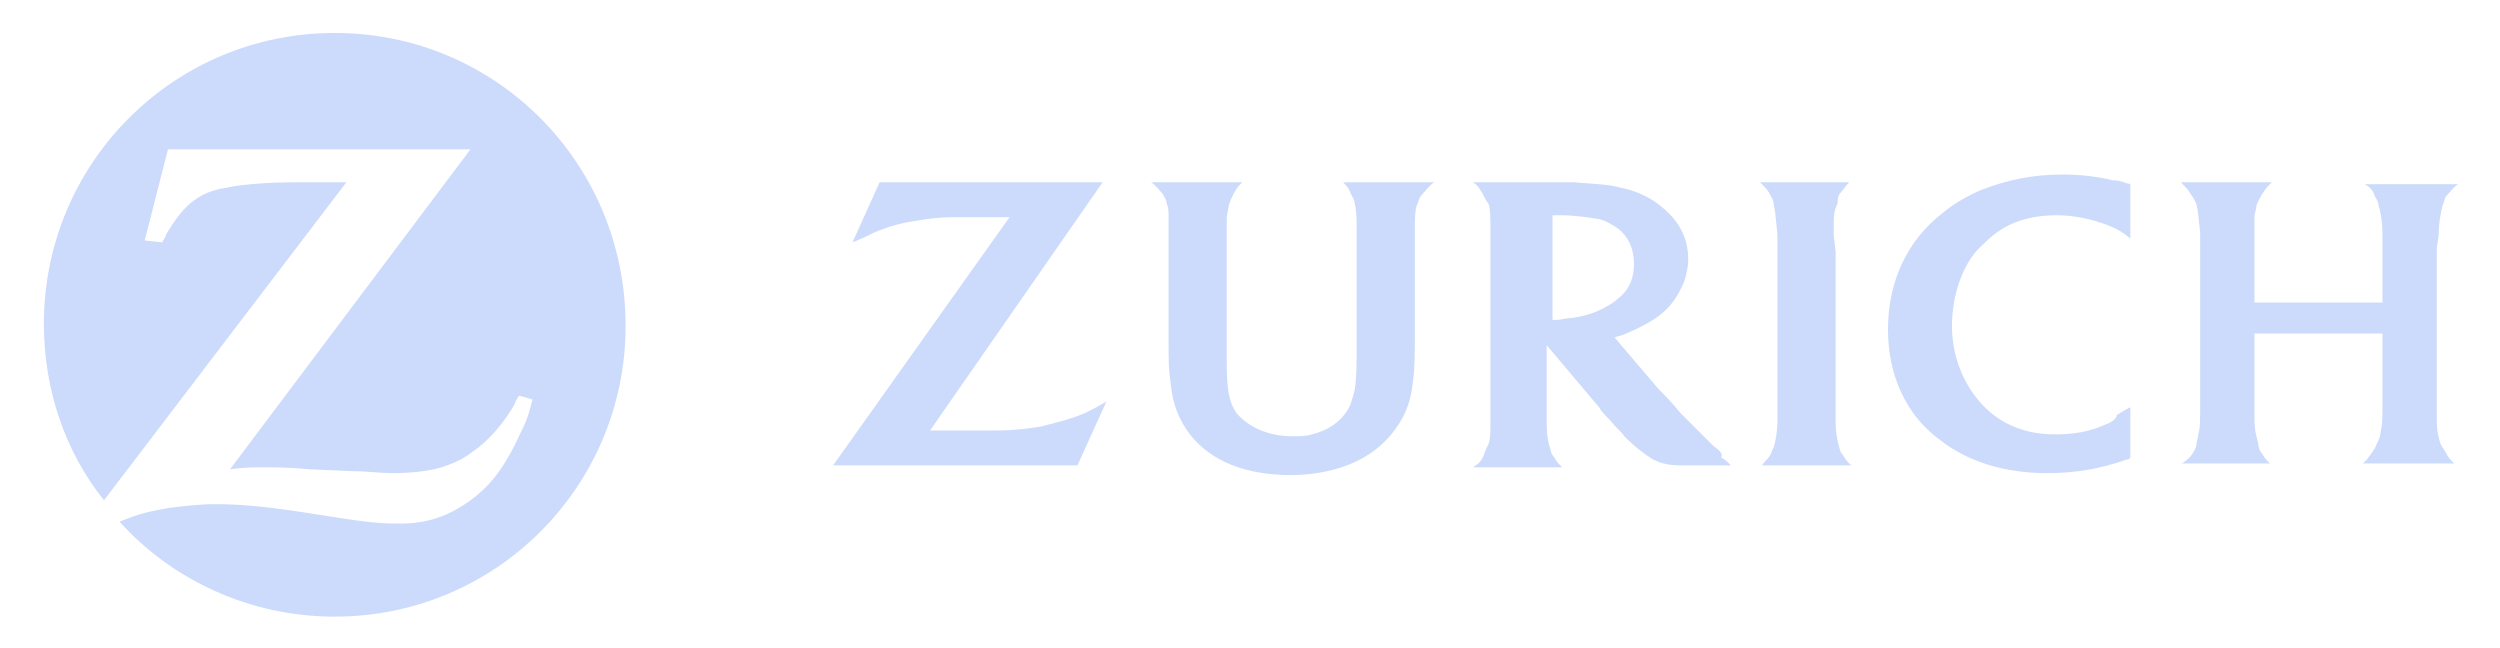
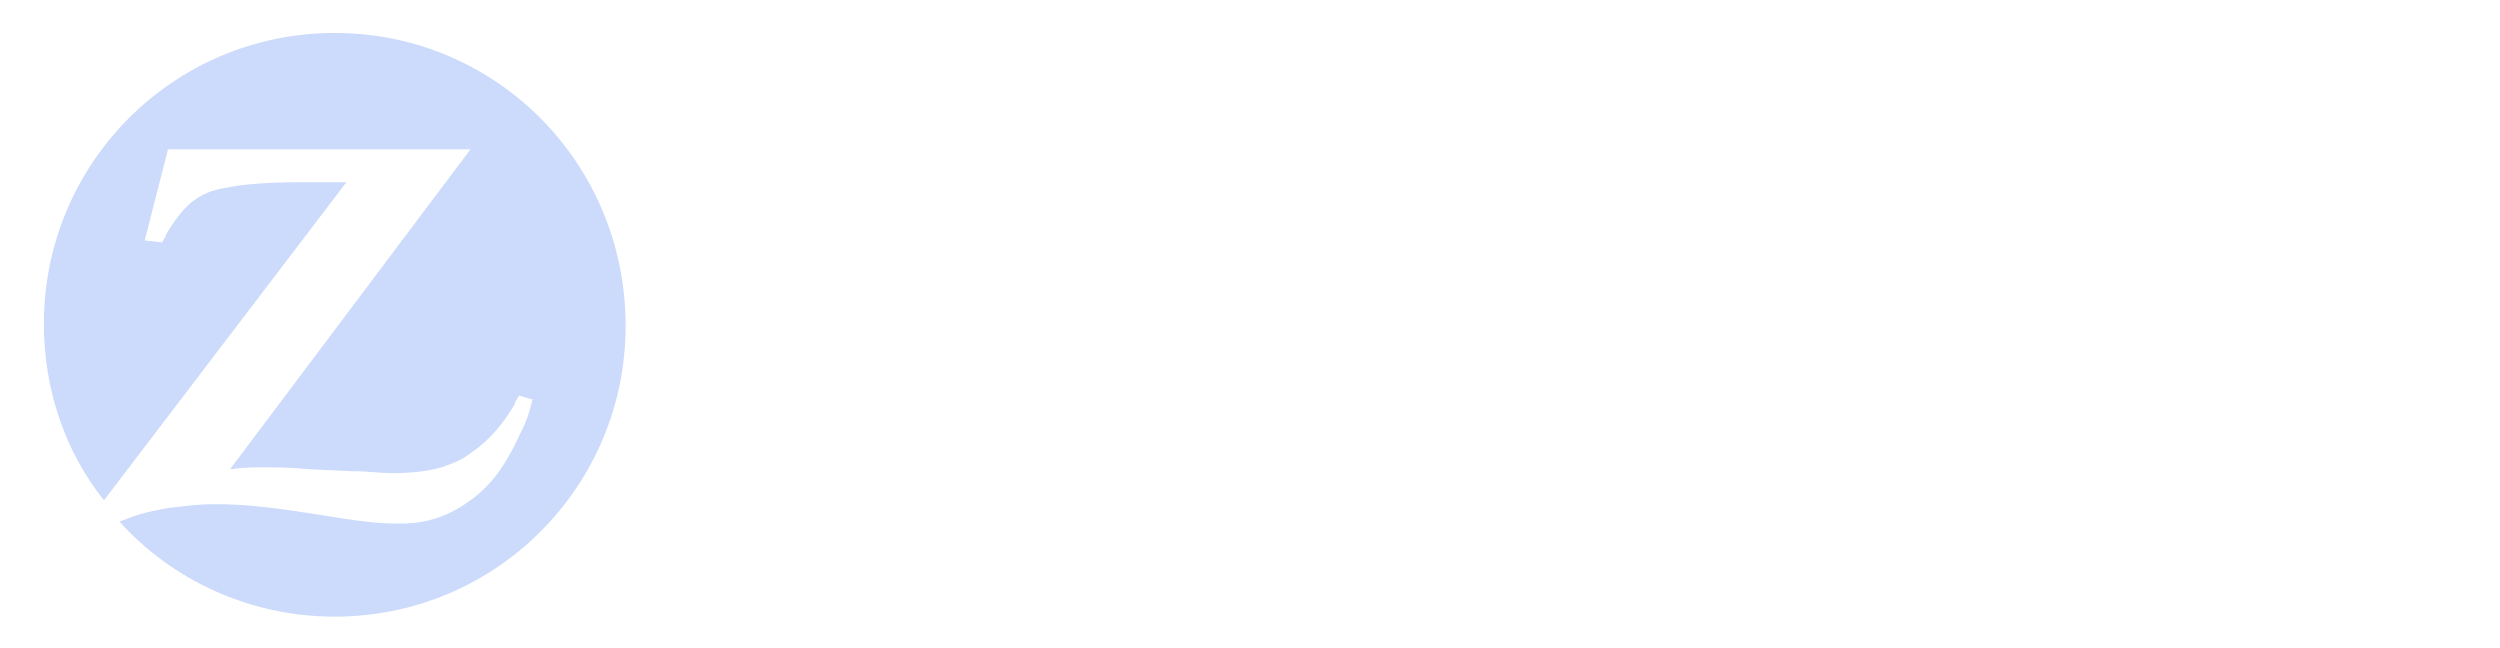
<svg xmlns="http://www.w3.org/2000/svg" width="193" height="50" viewBox="0 0 193 50" fill="none">
  <path d="M25.842 2.545C13.417 2.545 3.387 12.575 3.387 25C3.387 30.09 5.033 34.88 8.027 38.623L26.74 14.072H24.794H22.848C20.752 14.072 18.656 14.222 17.309 14.521C16.411 14.671 15.662 14.97 15.063 15.419C14.315 15.868 13.417 17.066 12.818 18.114C12.818 18.264 12.668 18.413 12.518 18.713L11.171 18.563L12.968 11.527H36.321L17.758 36.228C18.956 36.078 19.405 36.078 20.453 36.078C21.201 36.078 22.399 36.078 23.896 36.228L27.189 36.377C28.387 36.377 29.435 36.527 30.183 36.527C31.83 36.527 33.027 36.377 34.075 36.078C34.974 35.779 35.722 35.479 36.471 34.88C37.818 33.982 39.016 32.485 39.764 31.138C39.764 30.988 39.914 30.838 40.063 30.539L41.111 30.838C40.812 32.036 40.662 32.485 40.063 33.683C39.016 35.928 37.968 37.425 36.321 38.623C34.674 39.82 33.027 40.419 30.932 40.419H30.632C29.135 40.419 27.938 40.27 24.195 39.671C20.453 39.072 18.506 38.922 16.56 38.922C15.363 38.922 14.165 39.072 12.968 39.222C11.321 39.521 10.722 39.671 9.225 40.27C13.267 44.761 19.255 47.605 25.842 47.605C38.267 47.605 48.297 37.575 48.297 25.15C48.297 12.575 38.267 2.545 25.842 2.545Z" fill="#CCDBFB" />
-   <path d="M124.045 23.652C123.296 24.101 122.398 24.401 121.35 24.55C120.901 24.55 120.452 24.7 120.153 24.7C120.003 24.7 120.003 24.7 119.853 24.7V16.616C120.153 16.616 120.302 16.616 120.452 16.616C121.5 16.616 122.548 16.766 123.446 16.916C124.045 17.066 124.494 17.365 124.943 17.664C125.692 18.263 126.141 19.161 126.141 20.359C126.141 21.407 125.841 22.155 125.243 22.754C124.793 23.203 124.344 23.503 124.045 23.652ZM132.279 34.431C131.53 33.682 130.782 32.934 129.734 31.886C129.135 31.137 128.536 30.538 128.087 30.089L124.644 26.047C125.093 25.898 125.243 25.898 125.542 25.748C126.59 25.299 127.488 24.85 128.237 24.251C129.135 23.503 129.584 22.754 130.033 21.706C130.183 21.107 130.332 20.658 130.332 20.059C130.332 18.712 129.883 17.515 128.835 16.467C127.937 15.569 126.74 14.82 125.243 14.521C124.195 14.221 123.296 14.221 121.5 14.072C120.901 14.072 120.153 14.072 119.404 14.072H113.716C114.165 14.371 114.165 14.521 114.464 14.97C114.614 15.269 114.764 15.569 114.913 15.718C115.063 16.167 115.063 16.916 115.063 18.113V32.485C115.063 33.532 115.063 34.131 114.764 34.58C114.614 34.88 114.614 35.029 114.464 35.329C114.314 35.628 114.165 35.778 113.716 36.077H120.602C120.302 35.778 120.153 35.628 120.003 35.329C119.853 35.179 119.704 34.88 119.704 34.73C119.554 34.281 119.404 33.682 119.404 32.634C119.404 32.335 119.404 31.886 119.404 31.586V26.646L123.446 31.437C123.596 31.736 123.895 32.035 124.344 32.485C124.793 33.083 125.243 33.383 125.392 33.682C126.141 34.431 126.889 35.029 127.638 35.479C128.237 35.778 128.835 35.928 129.734 35.928C130.033 35.928 130.482 35.928 130.931 35.928H133.626C133.326 35.628 133.177 35.479 132.877 35.329C133.027 35.029 132.728 34.73 132.279 34.431ZM141.56 18.113C141.56 16.616 141.56 16.317 141.859 15.718C141.859 15.419 141.859 15.269 142.009 14.97C142.308 14.67 142.458 14.371 142.758 14.072H135.871C136.32 14.521 136.47 14.67 136.62 14.97C136.77 15.269 136.919 15.419 136.919 15.718C137.069 16.317 137.069 16.766 137.219 18.113C137.219 18.712 137.219 19.161 137.219 19.461V32.485C137.219 33.233 137.069 34.131 136.919 34.58C136.77 34.73 136.77 35.029 136.62 35.179C136.47 35.479 136.32 35.479 136.021 35.928H142.907C142.608 35.628 142.458 35.479 142.308 35.179C142.159 35.029 142.009 34.73 142.009 34.58C141.859 34.131 141.71 33.383 141.71 32.634V19.461L141.56 18.113ZM162.518 32.784C161.171 33.383 159.973 33.532 158.626 33.532C156.38 33.532 154.434 32.784 152.937 31.137C151.59 29.64 150.692 27.544 150.692 25.149C150.692 22.904 151.44 20.658 152.638 19.311C153.237 18.712 153.835 18.113 154.584 17.664C155.782 16.916 157.279 16.616 158.776 16.616C160.123 16.616 161.47 16.916 162.668 17.365C163.416 17.664 163.716 17.814 164.464 18.413V14.221C163.865 14.072 163.716 13.922 163.117 13.922C161.919 13.622 160.572 13.473 159.225 13.473C156.829 13.473 154.883 13.922 152.937 14.67C151.889 15.119 150.841 15.718 149.943 16.467C147.249 18.562 145.752 21.706 145.752 25.449C145.752 28.892 147.099 32.035 149.793 33.982C151.889 35.628 154.734 36.526 158.027 36.526C160.123 36.526 162.069 36.227 164.165 35.479C164.314 35.479 164.314 35.479 164.464 35.329V31.437C163.865 31.736 163.716 31.886 163.416 32.035C163.416 32.335 162.967 32.634 162.518 32.784ZM188.267 18.113C188.267 17.215 188.416 16.467 188.566 15.868C188.716 15.569 188.716 15.269 188.865 15.119C189.165 14.82 189.314 14.521 189.764 14.221H182.578C183.027 14.521 183.177 14.67 183.326 15.119C183.476 15.419 183.626 15.569 183.626 15.868C183.776 16.317 183.925 17.066 183.925 18.113V23.353H174.045V19.311C174.045 18.113 174.045 17.365 174.045 16.766C174.045 16.467 174.195 16.167 174.195 15.868C174.344 15.419 174.793 14.67 175.093 14.371C175.093 14.371 175.243 14.221 175.392 14.072H168.356C168.805 14.521 168.955 14.67 169.105 14.97C169.255 15.119 169.404 15.419 169.554 15.718C169.704 16.317 169.704 16.616 169.853 17.964V19.311V31.287C169.853 32.485 169.853 33.083 169.704 33.532C169.704 33.832 169.554 34.131 169.554 34.431C169.404 34.88 169.105 35.329 168.656 35.628C168.656 35.628 168.506 35.778 168.356 35.778H175.243C174.943 35.479 174.793 35.329 174.644 35.029C174.494 34.88 174.344 34.58 174.344 34.281C174.195 33.682 174.045 33.233 174.045 32.335C174.045 31.886 174.045 31.437 174.045 30.988V25.748H183.925V31.137C183.925 32.335 183.925 32.784 183.776 33.383C183.776 33.682 183.626 33.982 183.476 34.281C183.326 34.73 183.027 35.029 182.728 35.479C182.728 35.479 182.578 35.628 182.428 35.778H189.464C189.165 35.479 189.015 35.329 188.865 35.029C188.716 34.73 188.566 34.58 188.416 34.281C188.267 33.832 188.117 33.383 188.117 32.335C188.117 31.736 188.117 31.287 188.117 31.137V19.161L188.267 18.113ZM80.332 32.934C79.434 33.083 78.237 33.233 76.889 33.233C76.44 33.233 75.841 33.233 75.093 33.233H71.799L85.123 14.072H67.907L65.811 18.712C66.56 18.413 66.859 18.263 67.458 17.964C68.506 17.515 69.554 17.215 70.602 17.066C71.5 16.916 72.398 16.766 73.746 16.766C74.344 16.766 74.943 16.766 75.392 16.766H77.937L64.314 35.928H83.177L85.422 30.988C84.674 31.437 84.374 31.586 83.775 31.886C82.728 32.335 81.53 32.634 80.332 32.934ZM104.285 14.97C104.434 15.269 104.584 15.419 104.584 15.718C104.734 16.317 104.734 16.766 104.734 17.964V26.347C104.734 28.143 104.734 29.191 104.584 30.089C104.434 30.688 104.285 31.287 103.985 31.736C103.386 32.634 102.488 33.233 101.291 33.532C100.841 33.682 100.243 33.682 99.793 33.682C97.847 33.682 96.35 32.934 95.452 31.886C94.853 30.988 94.704 30.089 94.704 27.844V26.047V19.461C94.704 18.113 94.704 17.515 94.704 16.916C94.704 16.467 94.853 16.167 94.853 15.868C95.003 15.419 95.302 14.67 95.752 14.221L95.901 14.072H88.865C89.314 14.371 89.464 14.67 89.764 14.97C89.913 15.269 90.063 15.419 90.063 15.718C90.213 16.018 90.213 16.317 90.213 16.766C90.213 16.916 90.213 17.365 90.213 18.113V19.311V25.598C90.213 27.994 90.213 28.443 90.362 29.491C90.512 31.137 90.961 32.335 91.859 33.532C93.506 35.628 96.201 36.676 99.644 36.676C101.291 36.676 102.788 36.377 103.985 35.928C105.183 35.479 106.38 34.73 107.279 33.682C108.326 32.485 108.925 31.137 109.075 29.491C109.225 28.443 109.225 27.245 109.225 25.598V19.311V18.113V17.814C109.225 16.916 109.225 16.317 109.374 15.868C109.524 15.569 109.524 15.269 109.823 14.97C110.123 14.67 110.273 14.371 110.722 14.072H103.686C103.985 14.371 104.135 14.521 104.285 14.97Z" fill="#CCDBFB" />
</svg>